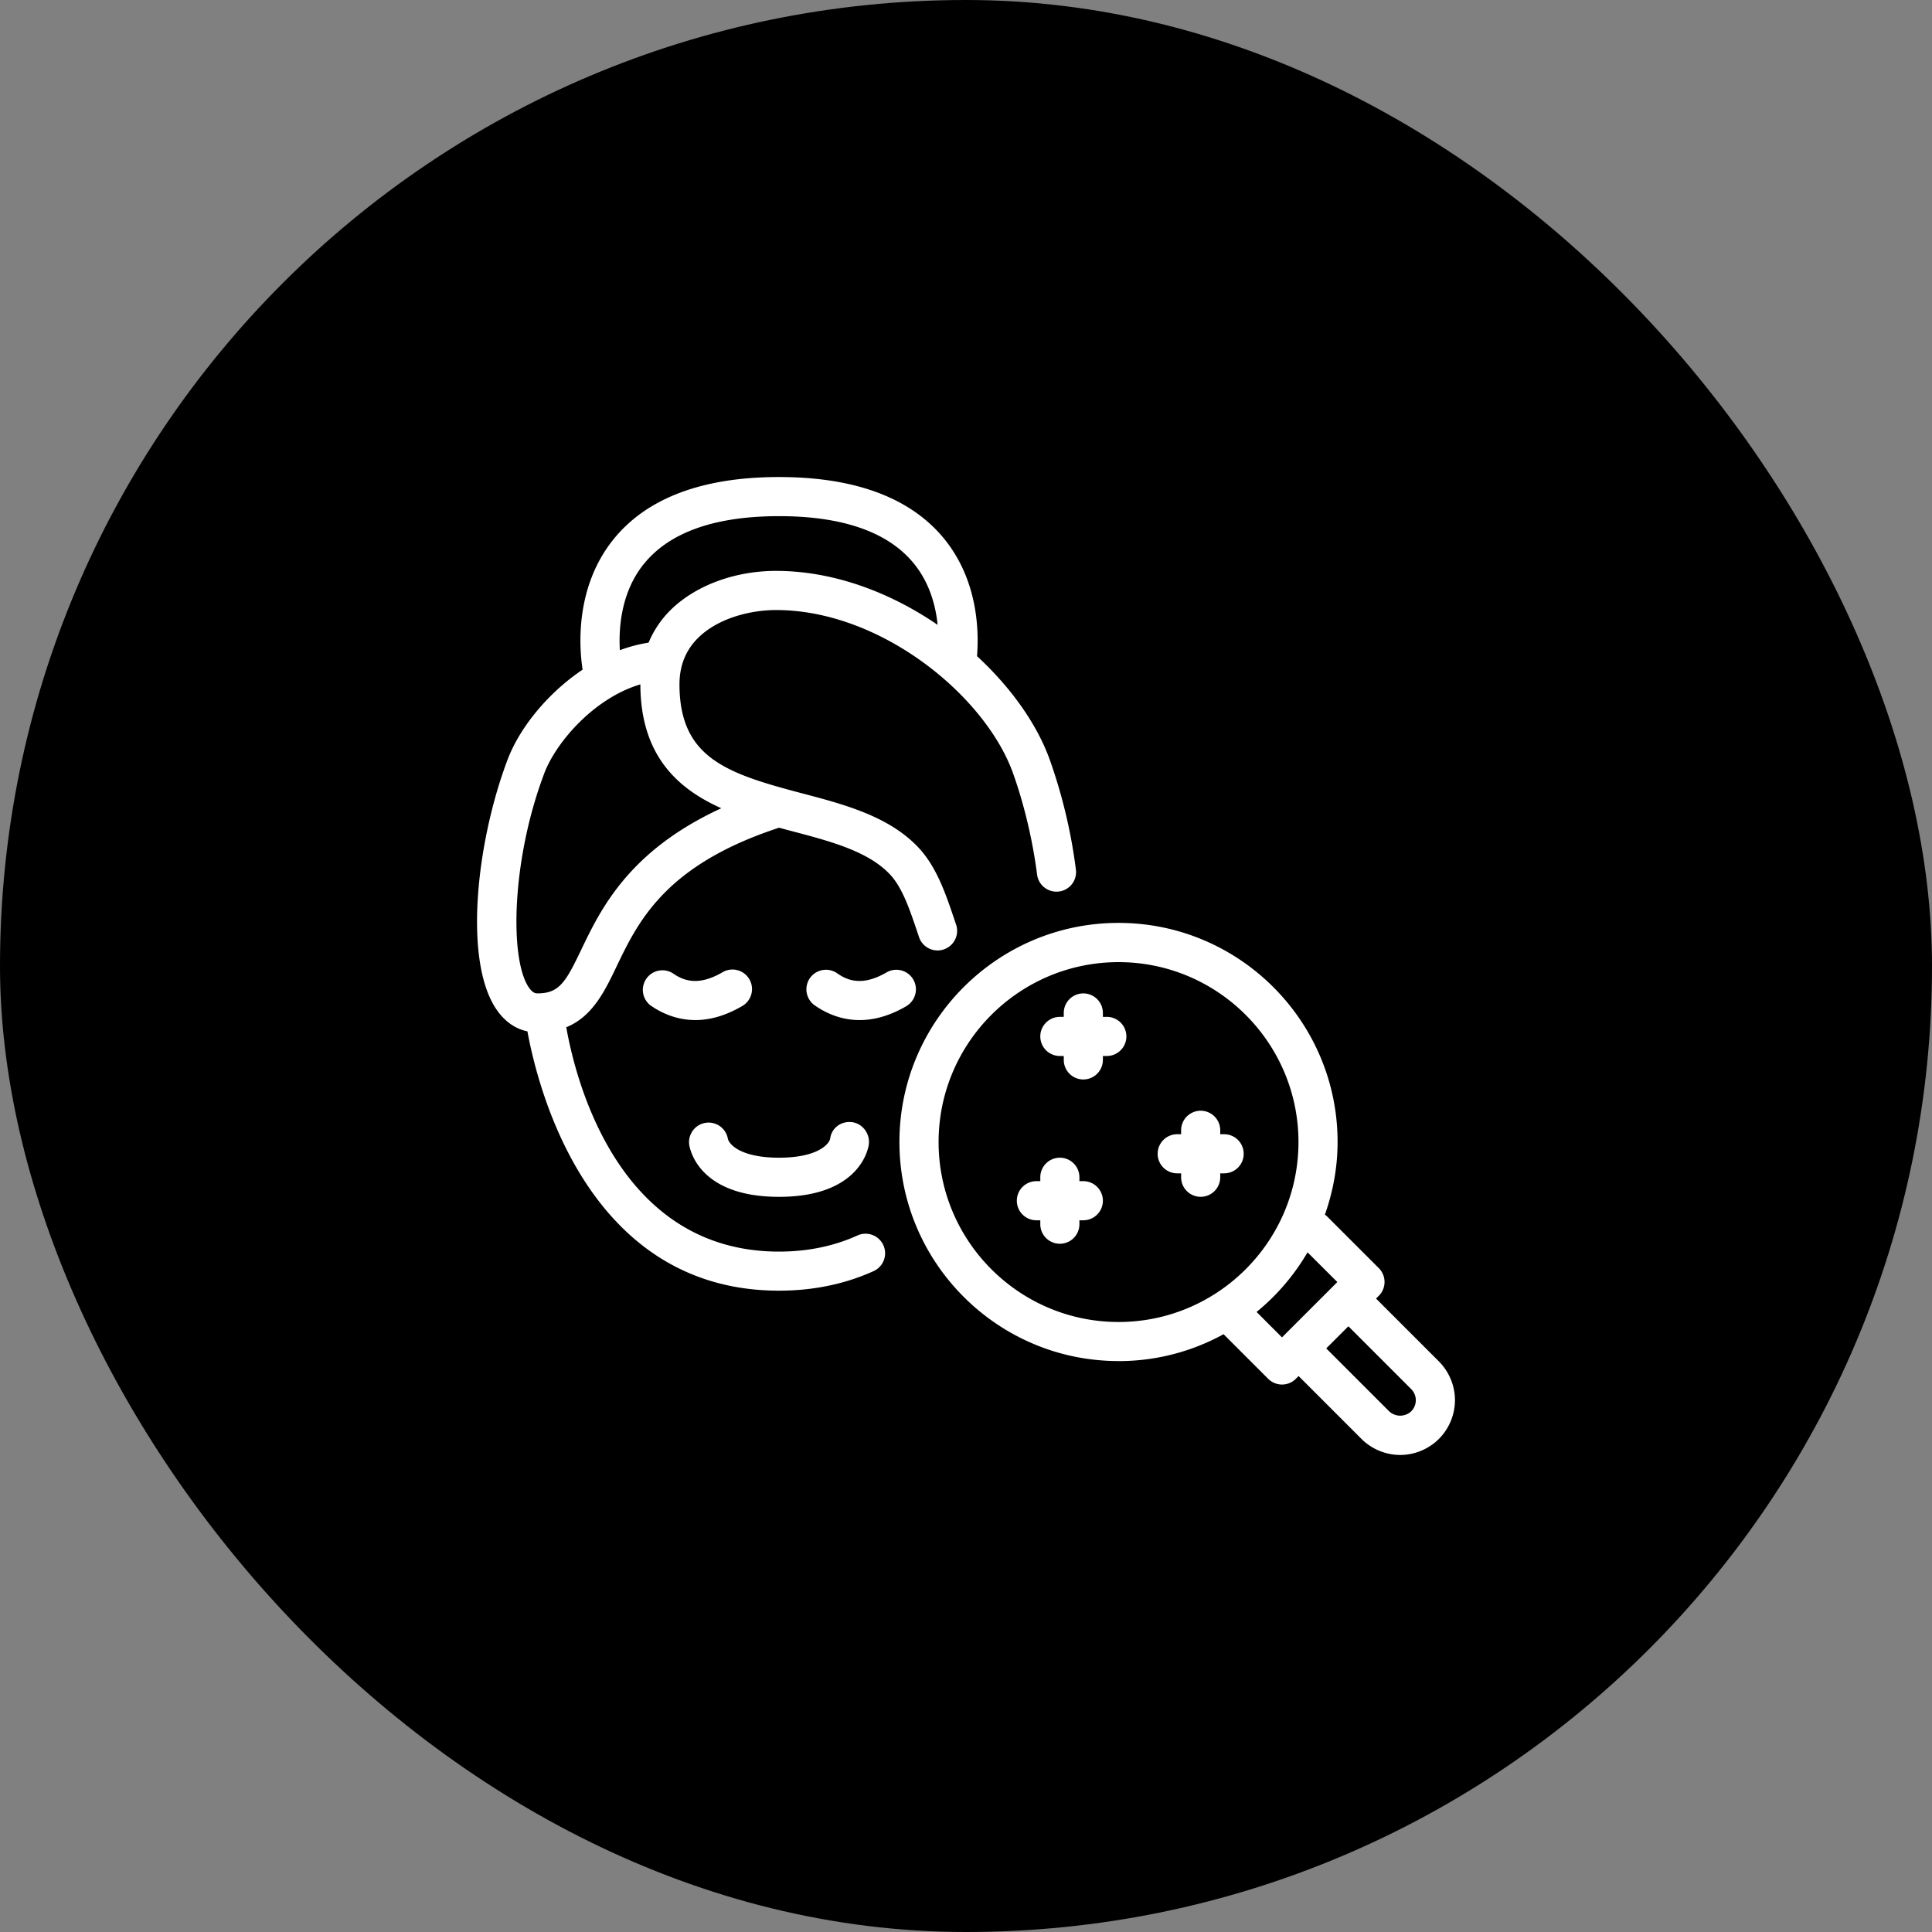
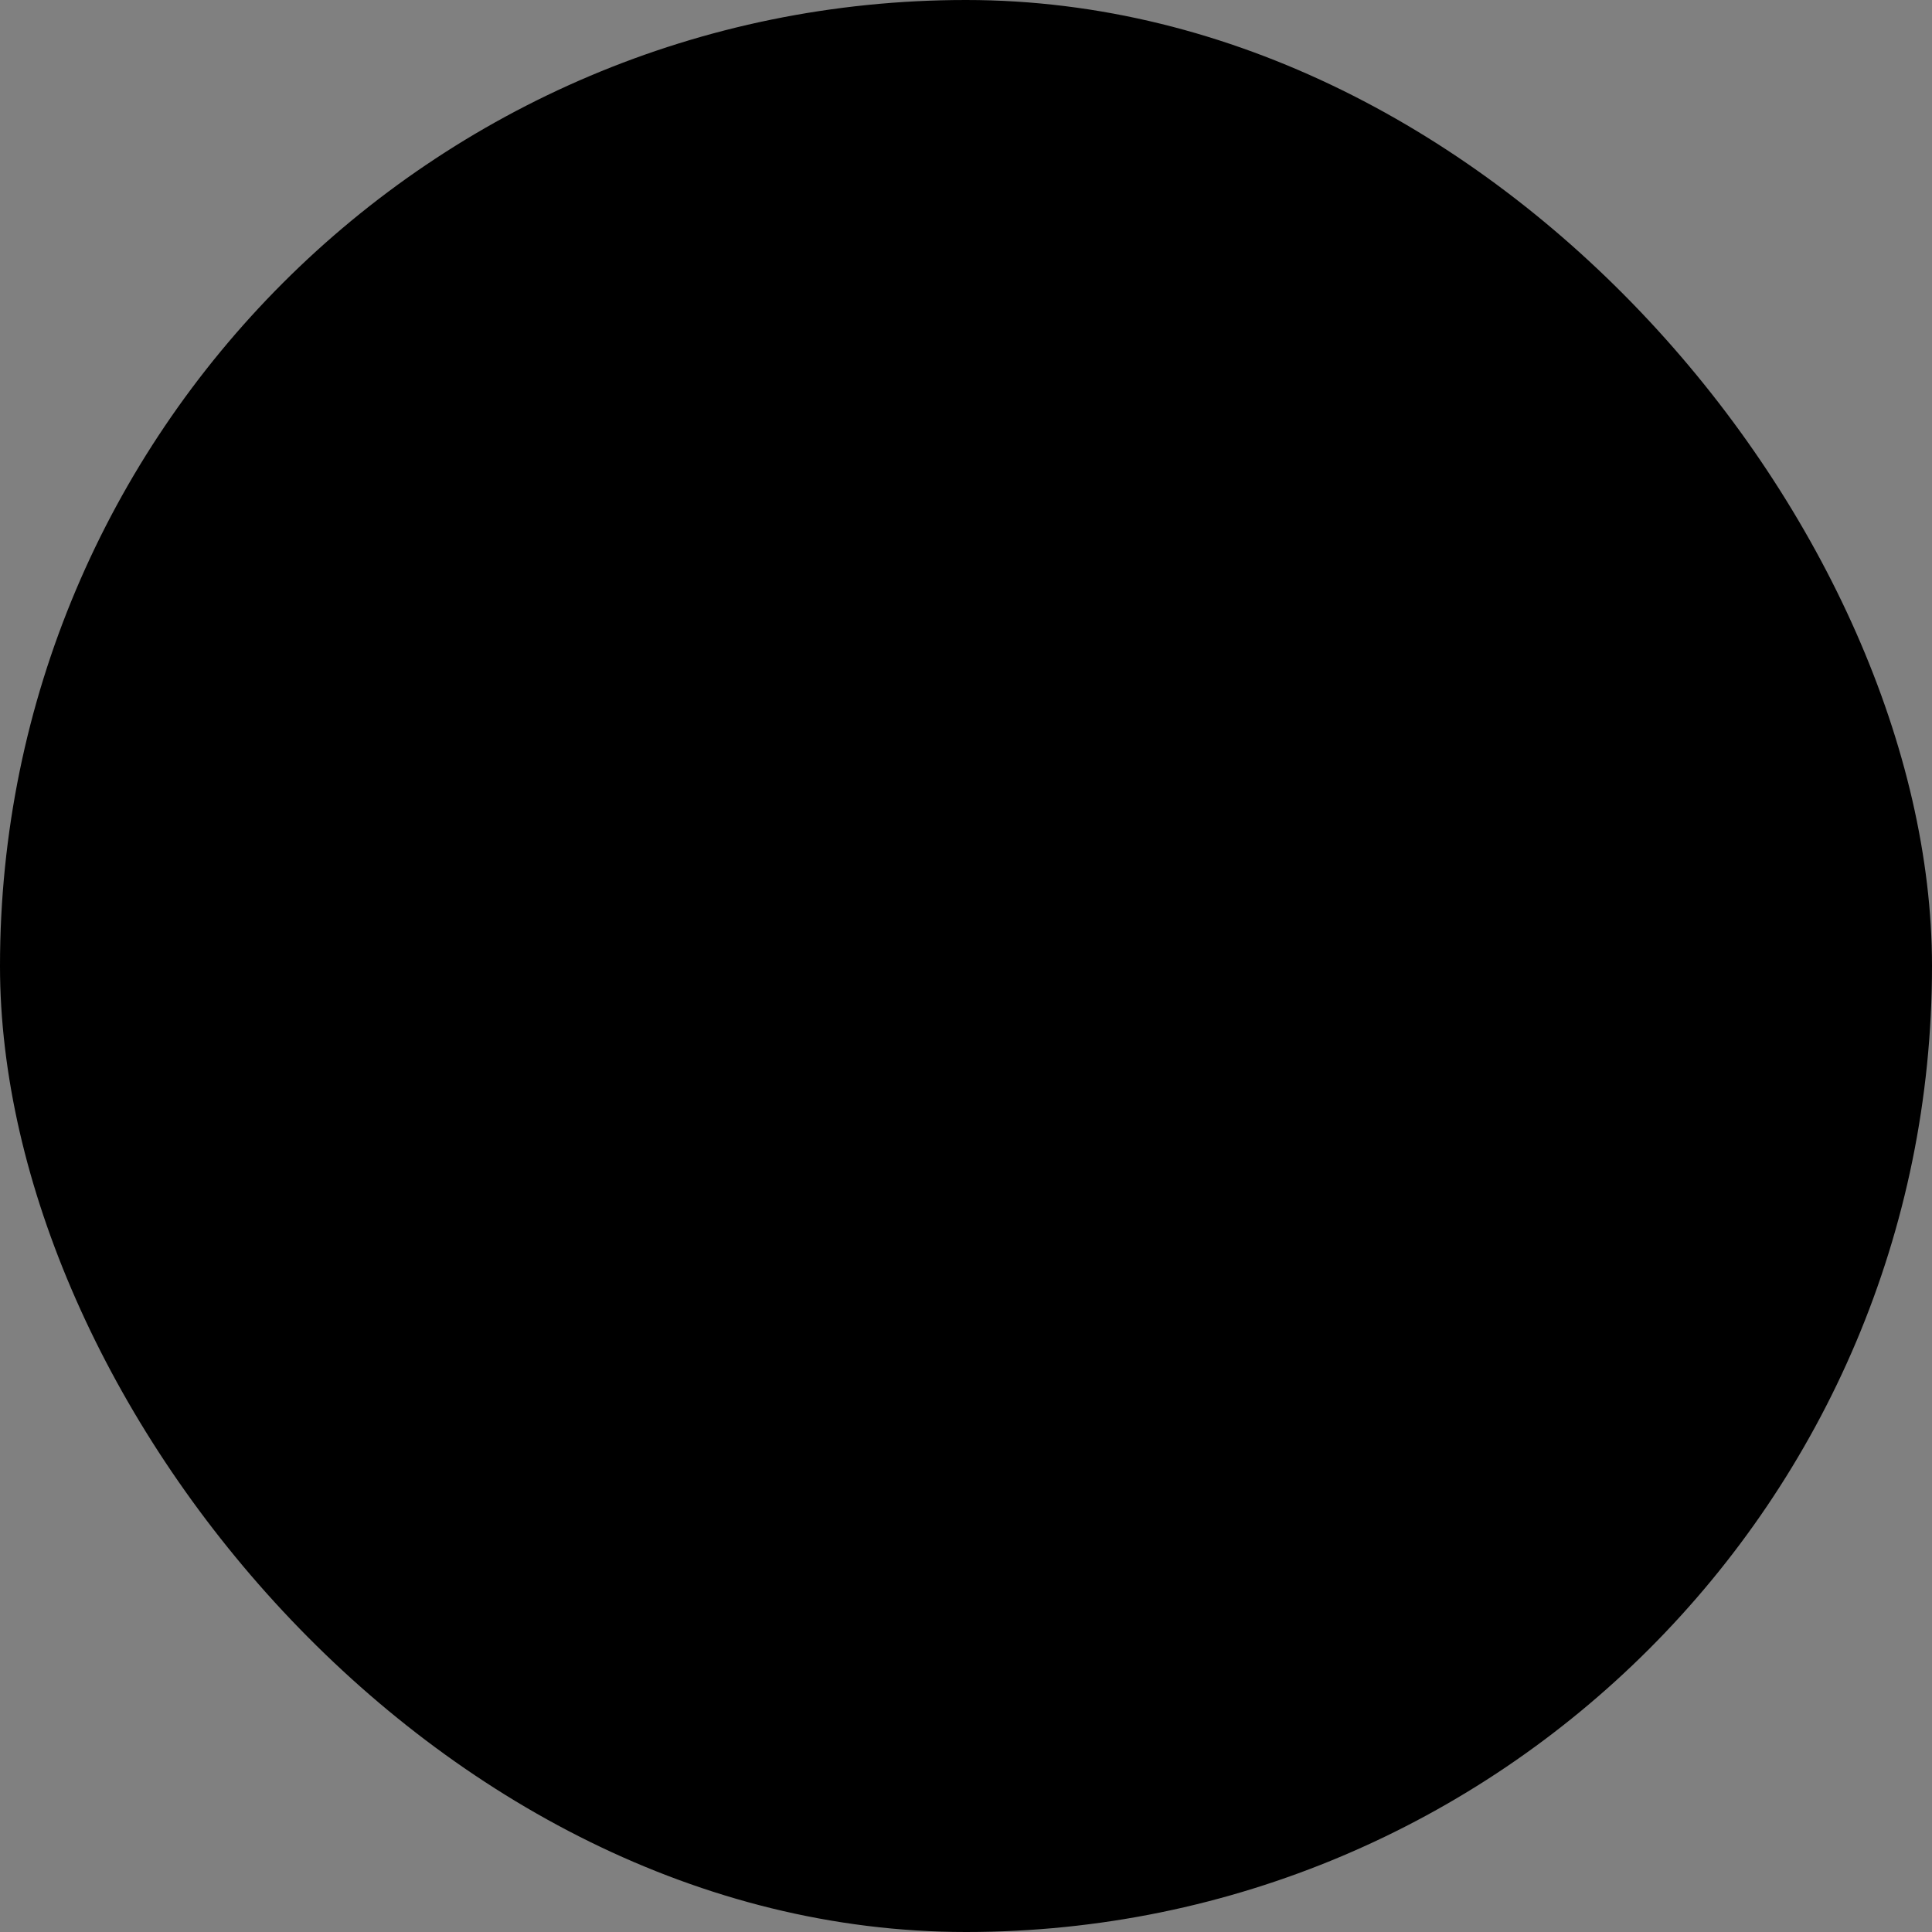
<svg xmlns="http://www.w3.org/2000/svg" width="81" height="81" fill="none">
  <rect width="100%" height="100%" fill="#808080" stroke="none" />
  <rect width="81" height="81" rx="40.5" fill="#000" />
-   <path d="M22.113 43.242c.455 2.481 2.581 10.87 10.549 10.87 1.43 0 2.766-.276 3.966-.821a.82.82 0 10-.68-1.493c-.986.448-2.091.676-3.287.676-6.713 0-8.515-7.123-8.92-9.406 1.096-.446 1.612-1.507 2.108-2.546.912-1.9 2.048-4.26 6.814-5.82.171.047.34.092.507.136 1.648.434 3.205.844 4.125 1.804.53.552.84 1.472 1.168 2.446l.068.202a.819.819 0 001.04.514.821.821 0 00.513-1.041l-.068-.201c-.371-1.102-.755-2.24-1.537-3.057-1.24-1.295-3.097-1.783-4.892-2.255-3.159-.832-5.095-1.497-5.1-4.558 0-.772.256-1.422.767-1.933.87-.871 2.264-1.183 3.28-1.183 4.41 0 8.776 3.604 9.936 6.837.468 1.308.827 2.82 1.01 4.253a.82.82 0 101.628-.206 22.149 22.149 0 00-1.093-4.6c-.537-1.497-1.625-3.033-3.054-4.351l.002-.007c.092-1.187.004-3.435-1.617-5.188C37.924 20.778 35.676 20 32.662 20c-3.226 0-5.57.89-6.965 2.641-1.62 2.038-1.406 4.568-1.271 5.435-1.467.986-2.636 2.432-3.143 3.767-1.313 3.463-1.863 8.458-.46 10.49.4.58.877.822 1.292.908l-.002.002zm4.875-19.589c1.07-1.335 2.979-2.013 5.674-2.013 2.537 0 4.381.601 5.48 1.788.79.853 1.079 1.894 1.169 2.77-1.979-1.355-4.35-2.263-6.778-2.263-1.74 0-3.4.621-4.442 1.664-.392.393-.69.848-.899 1.344a6.15 6.15 0 00-1.204.317c-.052-.893.035-2.405.998-3.607h.002zm-4.172 8.775c.503-1.325 2.103-3.164 4.032-3.735.006 2.963 1.542 4.366 3.394 5.193-3.875 1.78-5.056 4.226-5.87 5.925-.653 1.364-.926 1.837-1.834 1.837-.068 0-.194 0-.364-.246-.823-1.194-.721-5.374.644-8.976l-.002.002zm15.177 9.76c-.723.42-1.377.579-1.953.579-.78 0-1.415-.291-1.88-.616a.82.82 0 01.938-1.346c.425.298 1.043.56 2.07-.036a.819.819 0 11.824 1.418h.001zm-9.099 5.79a.82.82 0 011.623-.231c.073.276.61.79 2.143.79 1.543 0 2.078-.52 2.145-.795.054-.45.457-.748.908-.696.45.054.768.483.713.932-.01.09-.304 2.2-3.766 2.2-3.461 0-3.755-2.11-3.766-2.2zm.257-5.212c-.78 0-1.415-.29-1.88-.615a.821.821 0 01.937-1.346c.425.297 1.045.56 2.072-.036a.82.82 0 11.823 1.418c-.723.42-1.378.58-1.952.58zm17.746 14.299c1.595 0 3.094-.41 4.402-1.128l1.87 1.87a.82.82 0 001.16 0l.115-.116 2.638 2.638a2.31 2.31 0 001.623.671c.603 0 1.195-.246 1.624-.675A2.31 2.31 0 0061 58.703c0-.604-.246-1.195-.671-1.623l-2.638-2.637.116-.116a.82.82 0 000-1.16l-2.197-2.196c-.02-.02-.043-.026-.064-.042.337-.956.533-1.98.533-3.051 0-5.065-4.12-9.185-9.185-9.185s-9.185 4.12-9.185 9.185 4.12 9.185 9.185 9.185l.003.002zm12.273 1.178a.66.66 0 01-.004.927.677.677 0 01-.925 0l-2.638-2.638.929-.927 2.638 2.638zm-3.102-4.493l-2.32 2.32-1.065-1.066a9.242 9.242 0 002.136-2.5l1.25 1.248v-.002zm-9.173-13.412c4.16 0 7.544 3.385 7.544 7.543 0 4.16-3.386 7.544-7.544 7.544-4.16 0-7.544-3.386-7.544-7.544 0-4.16 3.386-7.543 7.544-7.543zm-3.28 3.115a.82.82 0 01.82-.82h.164v-.164a.82.82 0 111.64 0v.164h.165a.82.82 0 110 1.64h-.165v.164a.82.82 0 11-1.64 0v-.164h-.164a.82.82 0 01-.82-.82zm-.984 6.888a.82.82 0 01.82-.82h.164v-.164a.82.82 0 111.64 0v.164h.164a.82.82 0 110 1.64h-.164v.164a.82.82 0 11-1.64 0v-.164h-.164a.82.82 0 01-.82-.82zm5.904-1.968a.82.82 0 01.82-.82h.164v-.165a.82.82 0 111.64 0v.165h.164a.82.82 0 110 1.64h-.164v.164a.82.82 0 11-1.64 0v-.164h-.164a.82.82 0 01-.82-.82z" fill="#fff" />
</svg>